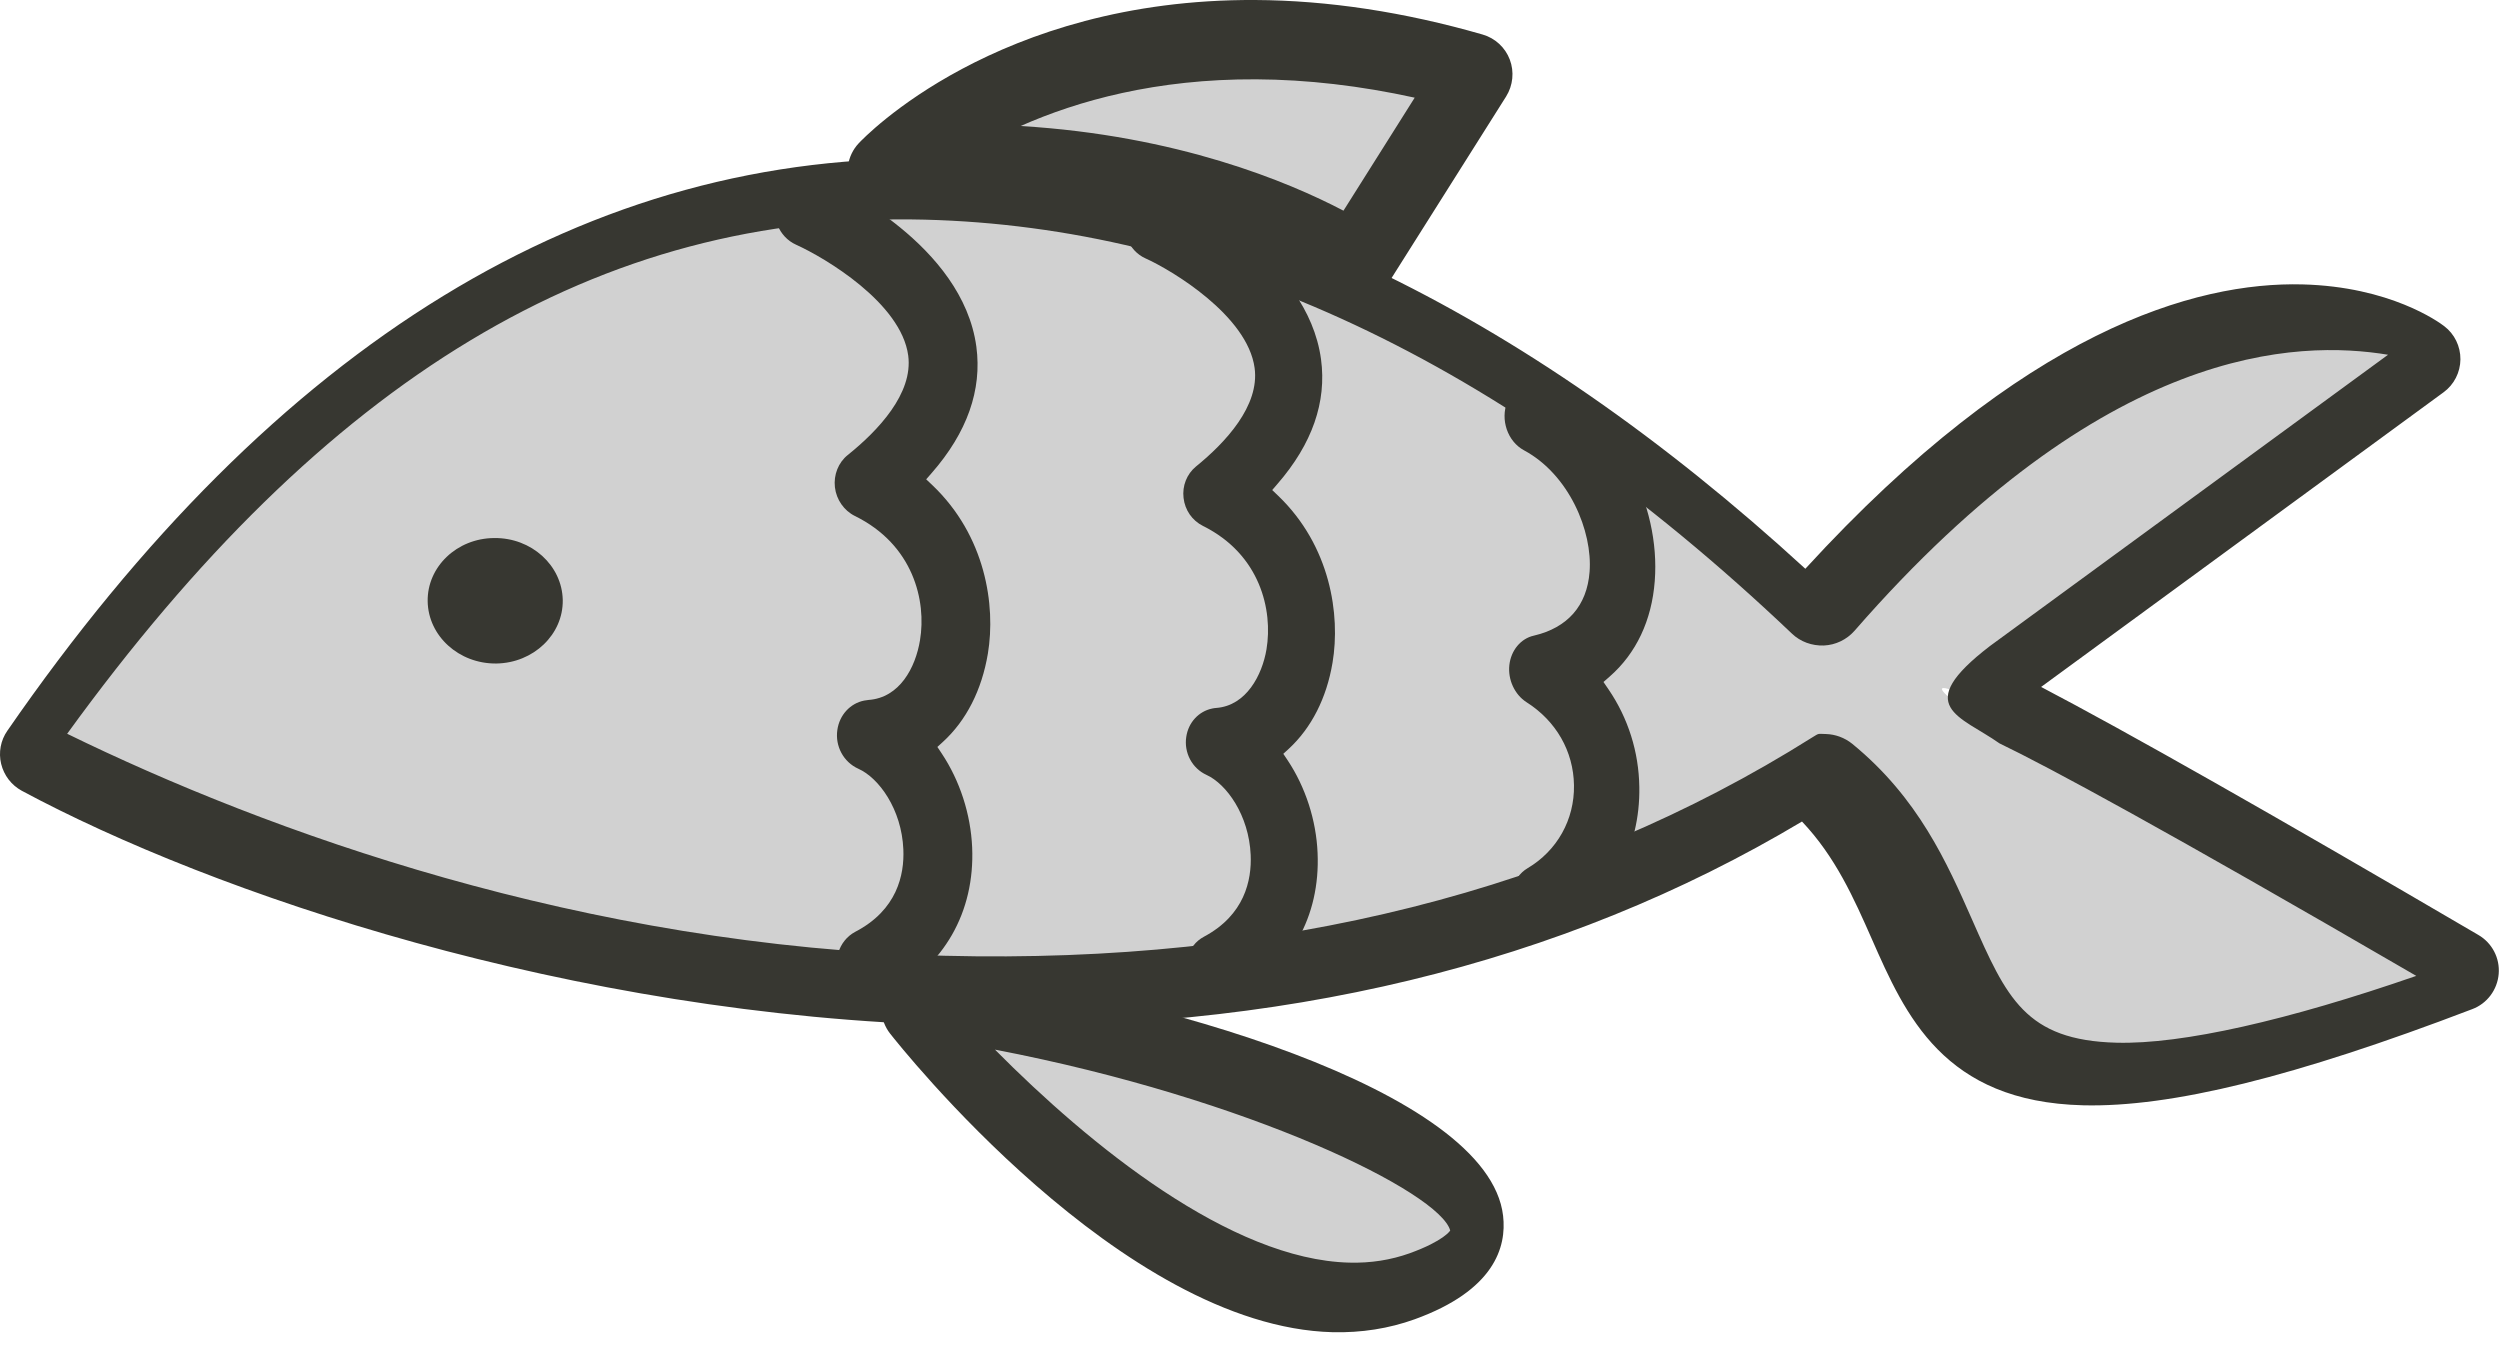
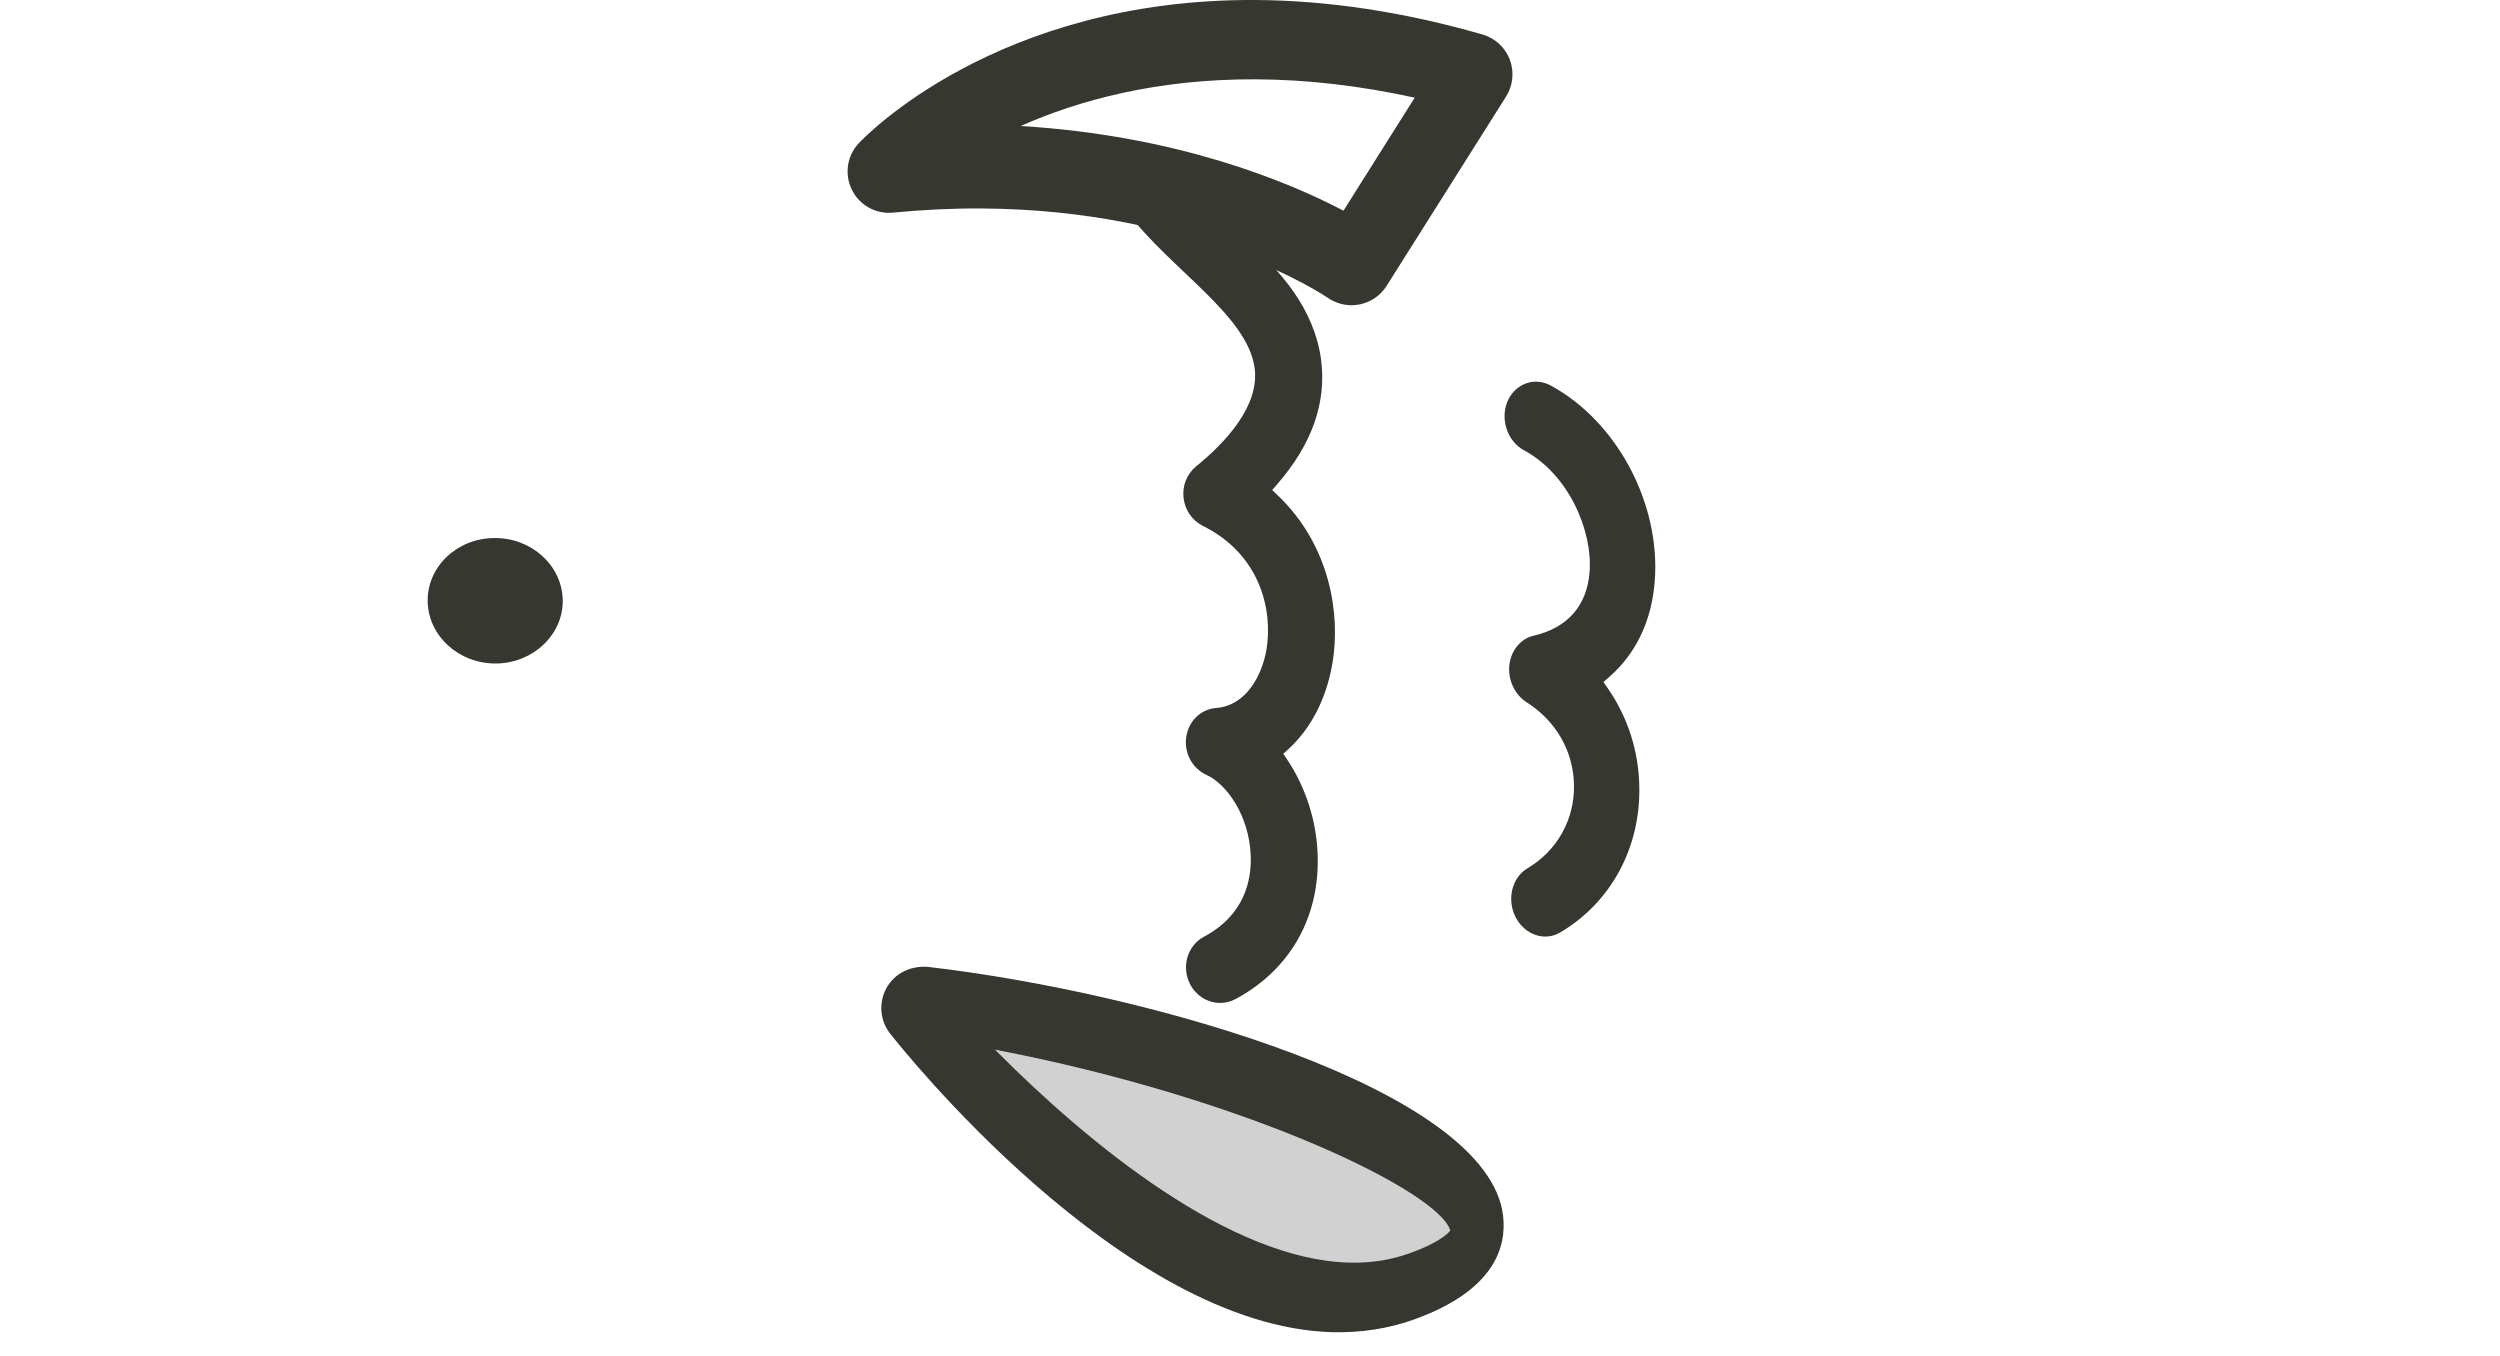
<svg xmlns="http://www.w3.org/2000/svg" version="1.1" viewBox="0 0 59 32" height="32px" width="59px">
  <title>LK2021-Illust-INGRED/WhiteFish</title>
  <g fill-rule="evenodd" fill="none" stroke-width="1" stroke="none" id="LK2021-Illust-INGRED/WhiteFish">
-     <path fill="#D1D1D1" id="Fill-1563" d="M42.648,18.17 C47.163,21.86 43.035,28.617 57.995,22.904 C43.048,14.164 46.083,16.53 46.083,16.53 L57.089,8.472 C57.089,8.472 51.757,4.392 42.668,14.82 C29.034,1.857 13.364,-0.13 0.977,17.8 C8.372,21.779 27.746,27.552 42.648,18.17" />
-     <path fill="#373731" id="Fill-1564" d="M43.091,17.323 C43.312,17.329 43.532,17.408 43.713,17.554 C45.274,18.83 45.948,20.36 46.543,21.707 C47.353,23.545 47.799,24.553 49.953,24.608 C51.502,24.648 53.993,24.081 57.024,23.031 C51.048,19.558 48.363,18.11 47.187,17.543 C46.269,16.894 45.092,16.681 46.962,15.247 L56.358,8.372 C54.241,8.024 49.681,8.1 43.768,14.885 C43.583,15.095 43.322,15.222 43.042,15.234 C42.763,15.243 42.49,15.147 42.288,14.952 C35.368,8.377 28.517,5.354 21.83,5.184 C14.129,4.989 7.658,8.94 1.585,17.317 C6.29,19.617 13.745,22.338 22.295,22.556 C30.135,22.754 37.021,21.023 42.764,17.406 C42.941,17.297 42.891,17.319 43.091,17.323 M49.159,26.085 C45.869,26.002 44.967,23.961 44.173,22.156 C43.752,21.202 43.319,20.223 42.527,19.388 C36.86,22.772 30.154,24.393 22.581,24.2 C13.464,23.971 4.995,21.071 0.512,18.661 C0.269,18.528 0.093,18.299 0.027,18.027 C-0.038,17.757 0.015,17.472 0.174,17.245 C6.504,8.08 13.927,3.542 22.238,3.751 C28.857,3.918 35.882,7.258 42.606,13.423 C47.767,7.787 51.815,6.648 54.34,6.712 C56.407,6.765 57.558,7.6 57.683,7.697 C57.927,7.881 58.069,8.175 58.066,8.482 C58.063,8.788 57.915,9.079 57.667,9.259 L48.17,16.212 C50.169,17.258 53.624,19.216 58.488,22.064 C58.812,22.251 59.001,22.61 58.969,22.985 C58.938,23.359 58.695,23.685 58.344,23.816 C54.154,25.417 51.235,26.137 49.159,26.085" />
    <path fill="#373731" id="Fill-1565" d="M10.093,14.191 C10.106,15.009 10.83,15.668 11.712,15.659 C12.591,15.647 13.294,14.972 13.281,14.161 C13.265,13.342 12.54,12.686 11.662,12.698 C10.782,12.703 10.08,13.378 10.093,14.191" />
-     <path fill="#373731" id="Fill-1566" d="M19.404,4.22 C19.205,4.131 18.983,4.128 18.785,4.21 C18.584,4.295 18.43,4.455 18.347,4.664 C18.177,5.092 18.375,5.591 18.789,5.776 C19.469,6.083 21.268,7.15 21.434,8.391 C21.553,9.287 20.724,10.162 20.006,10.739 C19.785,10.916 19.67,11.207 19.704,11.5 C19.738,11.791 19.919,12.051 20.175,12.177 C21.556,12.856 21.867,14.181 21.712,15.109 C21.606,15.757 21.231,16.468 20.495,16.519 C20.461,16.522 20.427,16.527 20.393,16.534 C20.067,16.599 19.813,16.871 19.762,17.223 C19.704,17.608 19.907,17.986 20.258,18.143 C20.741,18.358 21.279,19.098 21.319,20.045 C21.345,20.648 21.17,21.477 20.185,21.99 C19.787,22.201 19.631,22.71 19.839,23.127 C19.978,23.405 20.248,23.585 20.548,23.595 C20.684,23.6 20.817,23.569 20.934,23.508 C22.278,22.803 23.009,21.524 22.943,19.997 C22.908,19.211 22.653,18.424 22.222,17.778 L22.122,17.628 L22.251,17.51 C22.804,17.006 23.17,16.285 23.314,15.425 C23.503,14.286 23.259,12.645 22.004,11.45 L21.858,11.312 L21.989,11.162 C22.824,10.207 23.179,9.204 23.042,8.181 C22.717,5.776 19.741,4.372 19.404,4.22" />
    <path fill="#D1D1D1" id="Fill-1567" d="M33.055,30.216 C37.931,28.451 29.635,24.696 21.776,23.79 C21.776,23.79 28.178,31.979 33.055,30.216" />
    <path fill="#373731" id="Fill-1568" d="M23.481,24.771 C25.723,27.033 29.043,29.728 31.844,29.798 C32.348,29.812 32.826,29.735 33.266,29.578 C34.08,29.284 34.225,29.041 34.225,29.041 C33.989,28.149 29.52,25.932 23.481,24.771 M31.451,31.44 L31.451,31.44 C26.475,31.312 21.227,24.672 21.005,24.391 C20.763,24.08 20.732,23.653 20.924,23.312 C21.117,22.968 21.485,22.792 21.888,22.817 C27.16,23.428 35.127,25.715 35.473,28.692 C35.559,29.431 35.268,30.454 33.386,31.135 C32.778,31.354 32.127,31.456 31.451,31.44" />
-     <path fill="#D1D1D1" id="Fill-1569" d="M20.98,4.046 C20.98,4.046 25.581,-0.888 34.718,1.754 L31.896,6.228 C31.896,6.228 27.847,3.374 20.98,4.046" />
    <path fill="#373731" id="Fill-1570" d="M24.087,2.974 C27.787,3.196 30.407,4.291 31.706,4.972 L33.387,2.305 C32.101,2.023 30.847,1.878 29.645,1.872 C27.287,1.86 25.439,2.375 24.087,2.974 M31.891,7.204 C31.696,7.202 31.501,7.142 31.336,7.029 C31.282,6.99 28.257,4.945 23.155,4.92 C22.472,4.916 21.773,4.951 21.076,5.018 C20.668,5.058 20.284,4.844 20.104,4.478 C19.925,4.115 19.988,3.677 20.266,3.381 C20.397,3.242 23.516,-0.03 29.622,0 C31.34,0.009 33.145,0.283 34.99,0.815 C35.285,0.9 35.523,1.12 35.631,1.406 C35.74,1.693 35.707,2.016 35.545,2.276 L32.723,6.748 C32.579,6.975 32.351,7.132 32.09,7.184 C32.022,7.198 31.958,7.204 31.891,7.204" />
-     <path fill="#373731" id="Fill-1571" d="M27.637,4.584 C27.235,4.404 26.77,4.595 26.605,5.012 C26.437,5.426 26.628,5.914 27.032,6.097 C27.647,6.373 29.441,7.444 29.609,8.684 C29.73,9.579 28.921,10.445 28.222,11.012 C28.008,11.19 27.898,11.467 27.932,11.752 C27.965,12.039 28.135,12.284 28.388,12.411 C29.743,13.083 30.043,14.401 29.889,15.325 C29.787,15.932 29.413,16.651 28.709,16.707 C28.675,16.709 28.641,16.714 28.609,16.721 C28.291,16.786 28.046,17.049 27.996,17.389 C27.938,17.763 28.134,18.133 28.472,18.287 C28.947,18.503 29.475,19.238 29.516,20.177 C29.542,20.776 29.372,21.595 28.412,22.107 C28.025,22.314 27.877,22.811 28.081,23.216 C28.216,23.486 28.48,23.659 28.769,23.669 C28.903,23.674 29.031,23.644 29.152,23.581 C30.452,22.888 31.161,21.631 31.095,20.131 C31.063,19.358 30.811,18.578 30.386,17.939 L30.286,17.79 L30.416,17.671 C30.95,17.177 31.308,16.475 31.448,15.638 C31.637,14.512 31.399,12.886 30.167,11.702 L30.024,11.565 L30.152,11.416 C30.968,10.475 31.313,9.486 31.176,8.477 C30.855,6.113 27.965,4.734 27.637,4.584" />
+     <path fill="#373731" id="Fill-1571" d="M27.637,4.584 C27.235,4.404 26.77,4.595 26.605,5.012 C27.647,6.373 29.441,7.444 29.609,8.684 C29.73,9.579 28.921,10.445 28.222,11.012 C28.008,11.19 27.898,11.467 27.932,11.752 C27.965,12.039 28.135,12.284 28.388,12.411 C29.743,13.083 30.043,14.401 29.889,15.325 C29.787,15.932 29.413,16.651 28.709,16.707 C28.675,16.709 28.641,16.714 28.609,16.721 C28.291,16.786 28.046,17.049 27.996,17.389 C27.938,17.763 28.134,18.133 28.472,18.287 C28.947,18.503 29.475,19.238 29.516,20.177 C29.542,20.776 29.372,21.595 28.412,22.107 C28.025,22.314 27.877,22.811 28.081,23.216 C28.216,23.486 28.48,23.659 28.769,23.669 C28.903,23.674 29.031,23.644 29.152,23.581 C30.452,22.888 31.161,21.631 31.095,20.131 C31.063,19.358 30.811,18.578 30.386,17.939 L30.286,17.79 L30.416,17.671 C30.95,17.177 31.308,16.475 31.448,15.638 C31.637,14.512 31.399,12.886 30.167,11.702 L30.024,11.565 L30.152,11.416 C30.968,10.475 31.313,9.486 31.176,8.477 C30.855,6.113 27.965,4.734 27.637,4.584" />
    <path fill="#373731" id="Fill-1572" d="M36.593,9.096 C36.435,9.012 36.265,8.989 36.109,9.021 C35.88,9.069 35.677,9.231 35.573,9.48 C35.402,9.902 35.577,10.417 35.966,10.627 C37.03,11.199 37.588,12.536 37.514,13.496 C37.453,14.294 36.997,14.814 36.199,15.001 C35.891,15.069 35.66,15.348 35.621,15.694 C35.582,16.04 35.746,16.392 36.024,16.571 C36.725,17.015 37.134,17.731 37.146,18.532 C37.159,19.344 36.749,20.077 36.049,20.491 C35.681,20.709 35.556,21.226 35.767,21.645 C35.909,21.917 36.158,22.087 36.435,22.102 C36.57,22.109 36.704,22.075 36.824,22.004 C38.016,21.298 38.713,20.015 38.688,18.574 C38.676,17.744 38.424,16.947 37.959,16.266 L37.842,16.095 L37.987,15.968 C38.613,15.421 38.981,14.643 39.052,13.716 C39.194,11.886 38.16,9.943 36.593,9.096" />
  </g>
</svg>